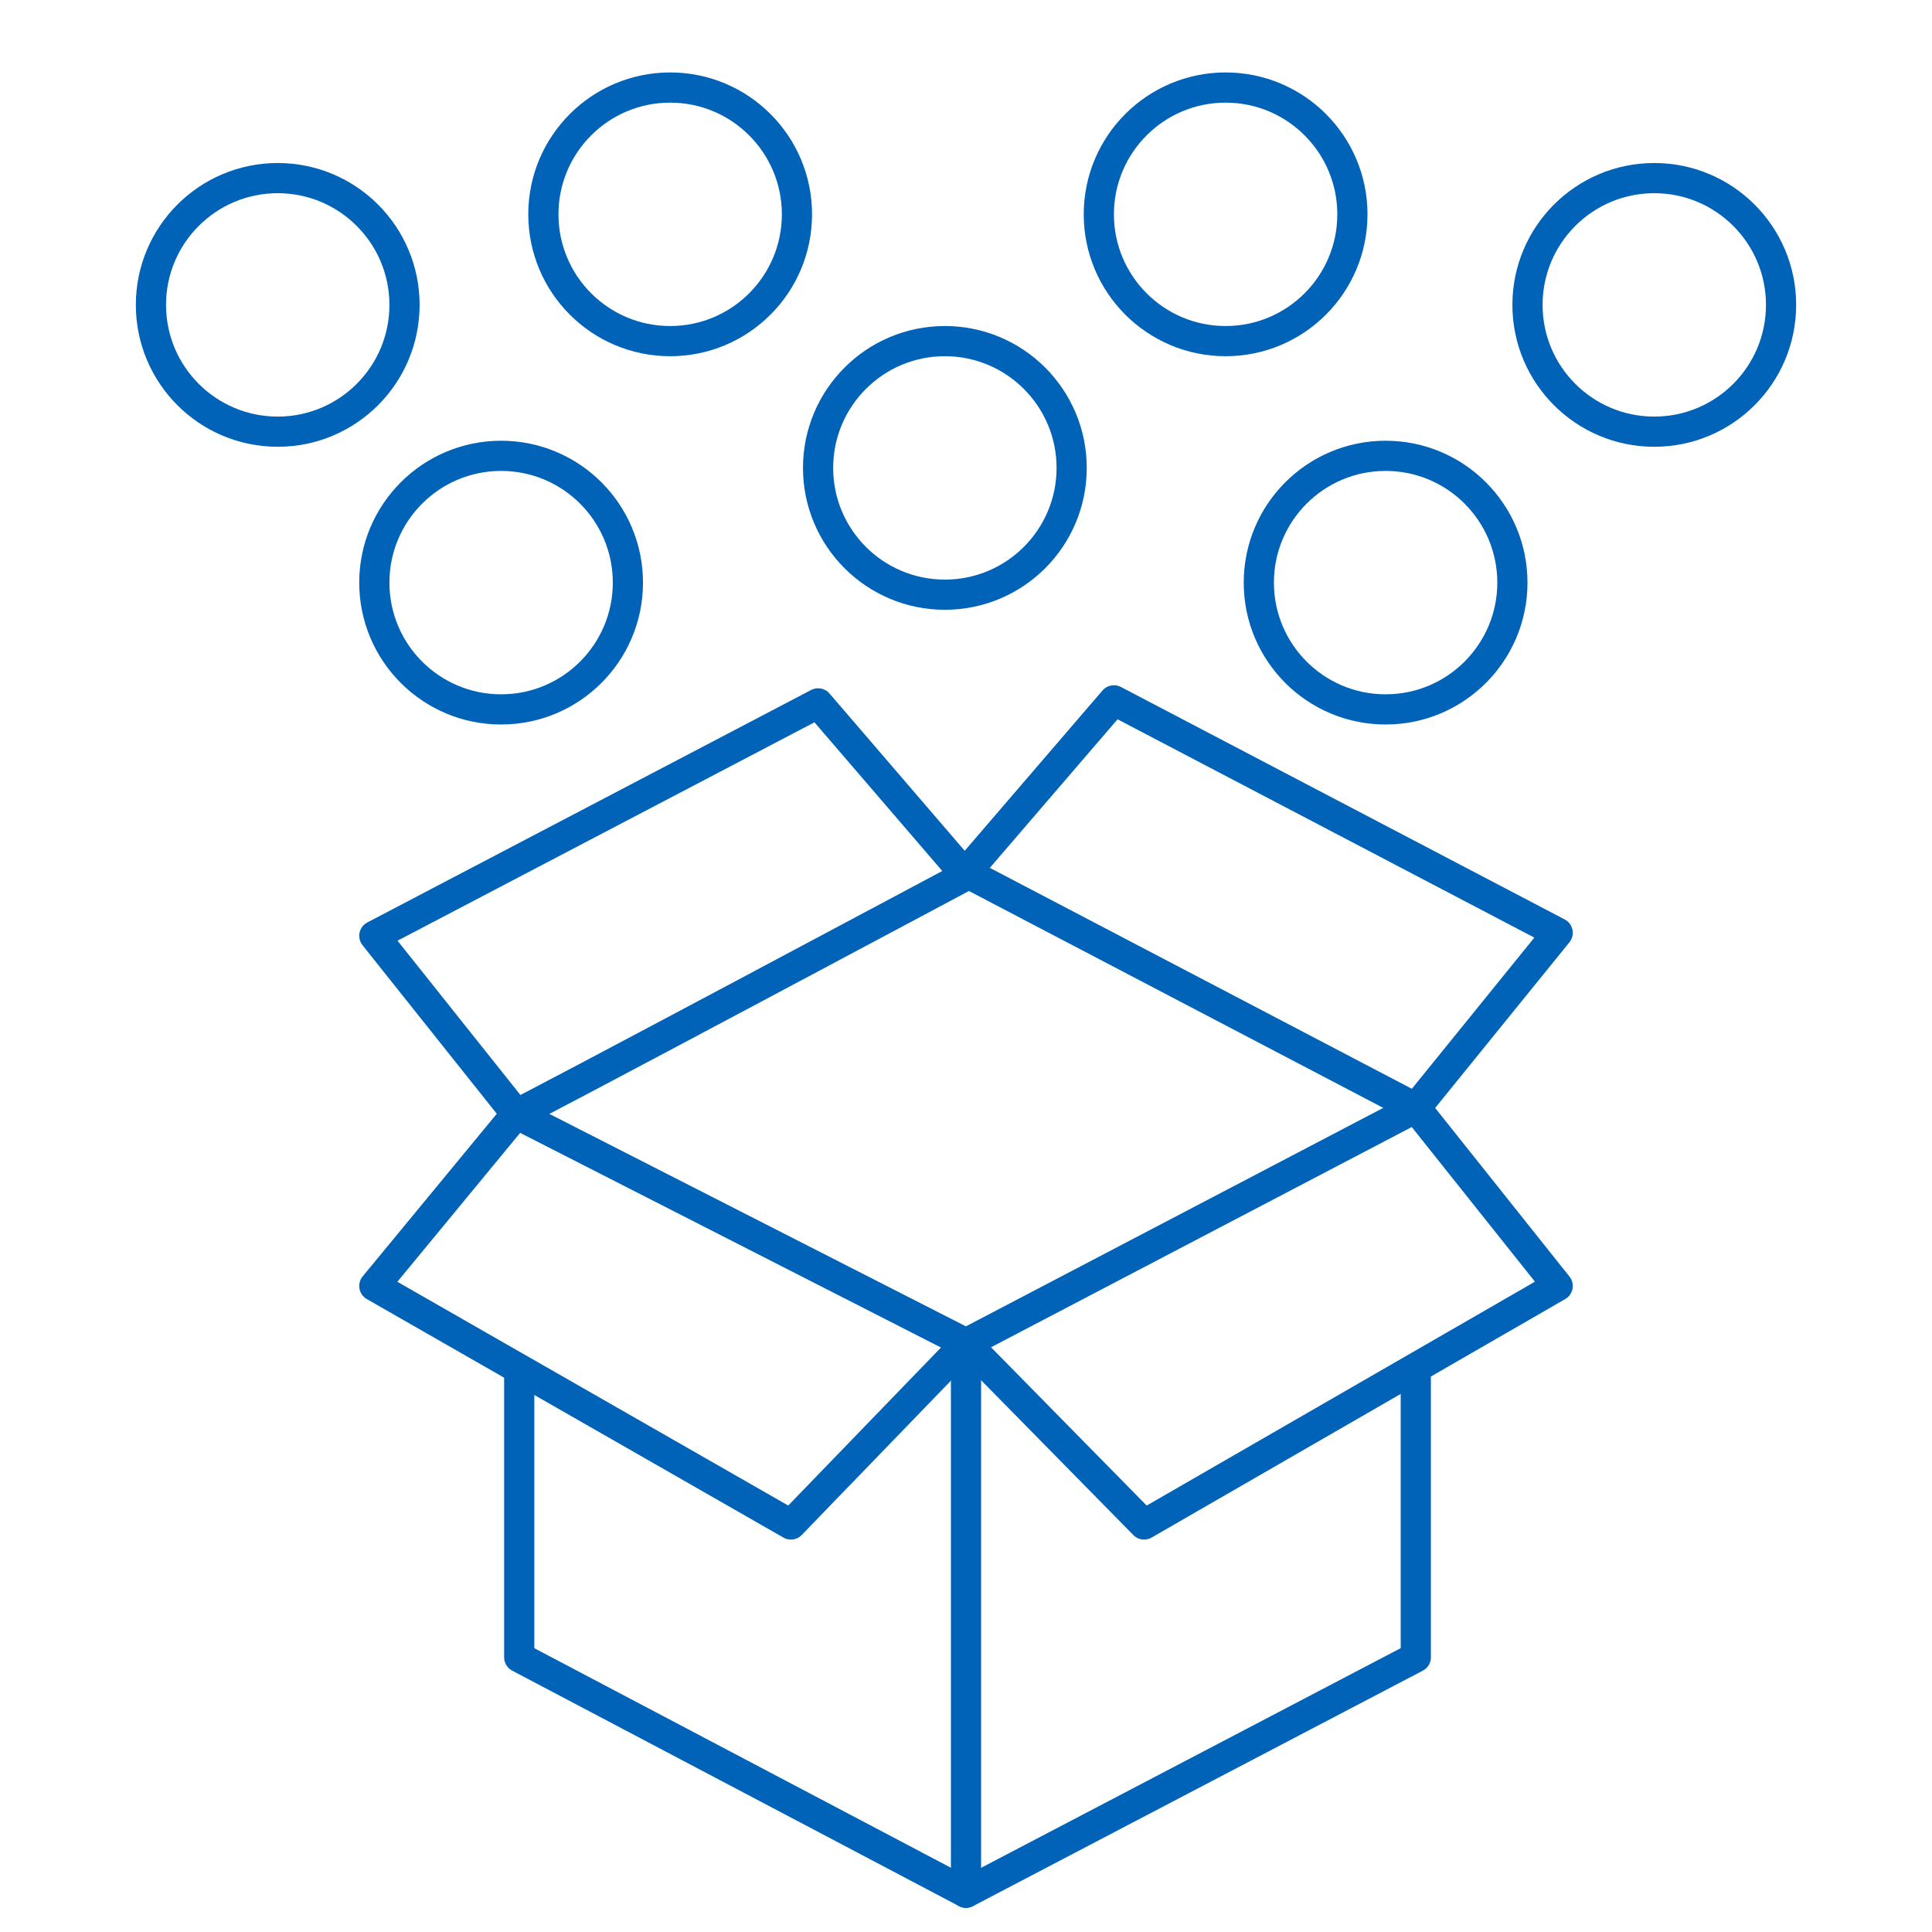
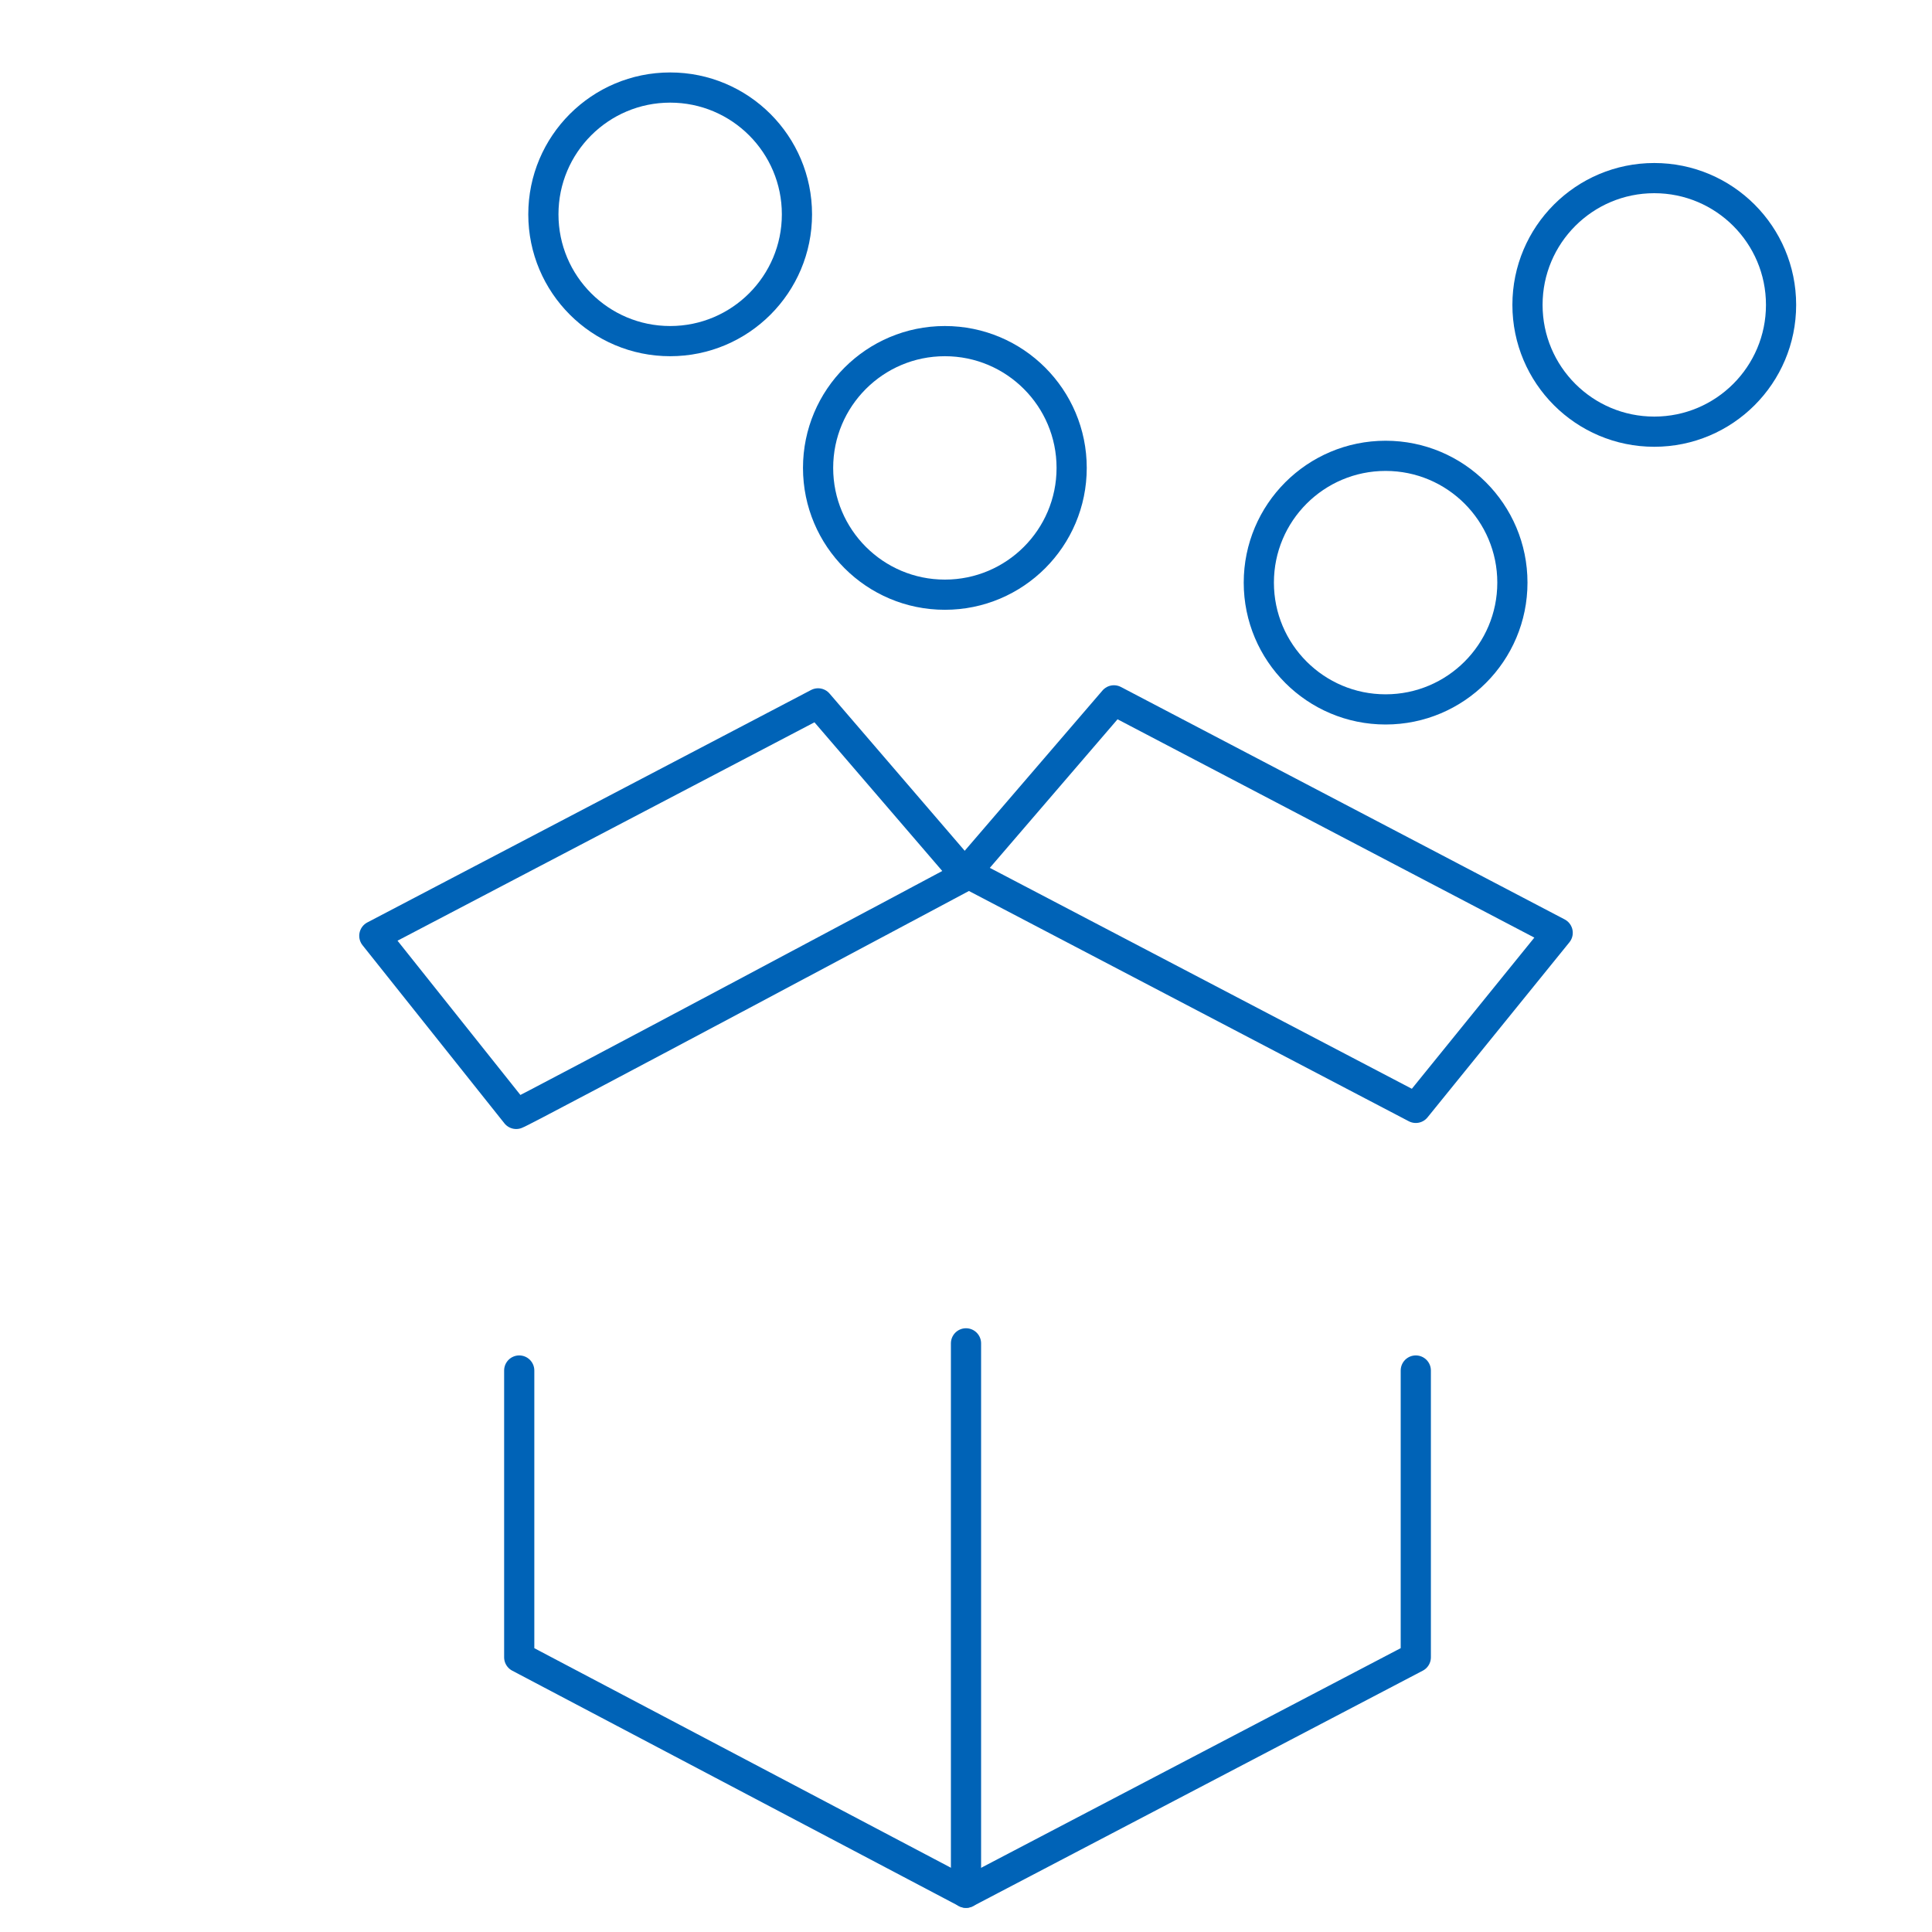
<svg xmlns="http://www.w3.org/2000/svg" version="1.1" id="レイヤー_1" x="0px" y="0px" width="64px" height="64px" viewBox="0 0 64 64" style="enable-background:new 0 0 64 64;" xml:space="preserve">
  <style type="text/css">
	.st0{fill:none;stroke:#0063B7;stroke-linecap:round;stroke-linejoin:round;stroke-miterlimit:10;}
</style>
  <path class="st0" d="M17.2,45.4v9.5L32,62.7l14.9-7.8v-9.5" />
  <path class="st0" d="M46.9,36.7l4.7-5.8l-14.7-7.7L32,28.9L46.9,36.7z" />
  <path class="st0" d="M32,62.7V44.5" />
  <path class="st0" d="M32,29l-4.9-5.7L12.4,31l4.7,5.9C17.2,36.9,32,29,32,29z" />
-   <path class="st0" d="M32,44.5l-5.8,6l-13.8-7.9l4.7-5.7L32,44.5z M46.9,36.7l4.7,5.9l-13.7,7.9l-5.9-6L46.9,36.7z" />
-   <circle class="st0" cx="9.2" cy="10.1" r="4.2" />
  <circle class="st0" cx="22.2" cy="7.1" r="4.2" />
-   <circle class="st0" cx="40.6" cy="7.1" r="4.2" />
  <circle class="st0" cx="31.3" cy="15.5" r="4.2" />
  <circle class="st0" cx="54.8" cy="10.1" r="4.2" />
-   <circle class="st0" cx="16.6" cy="19.3" r="4.2" />
  <circle class="st0" cx="45.9" cy="19.3" r="4.2" />
</svg>